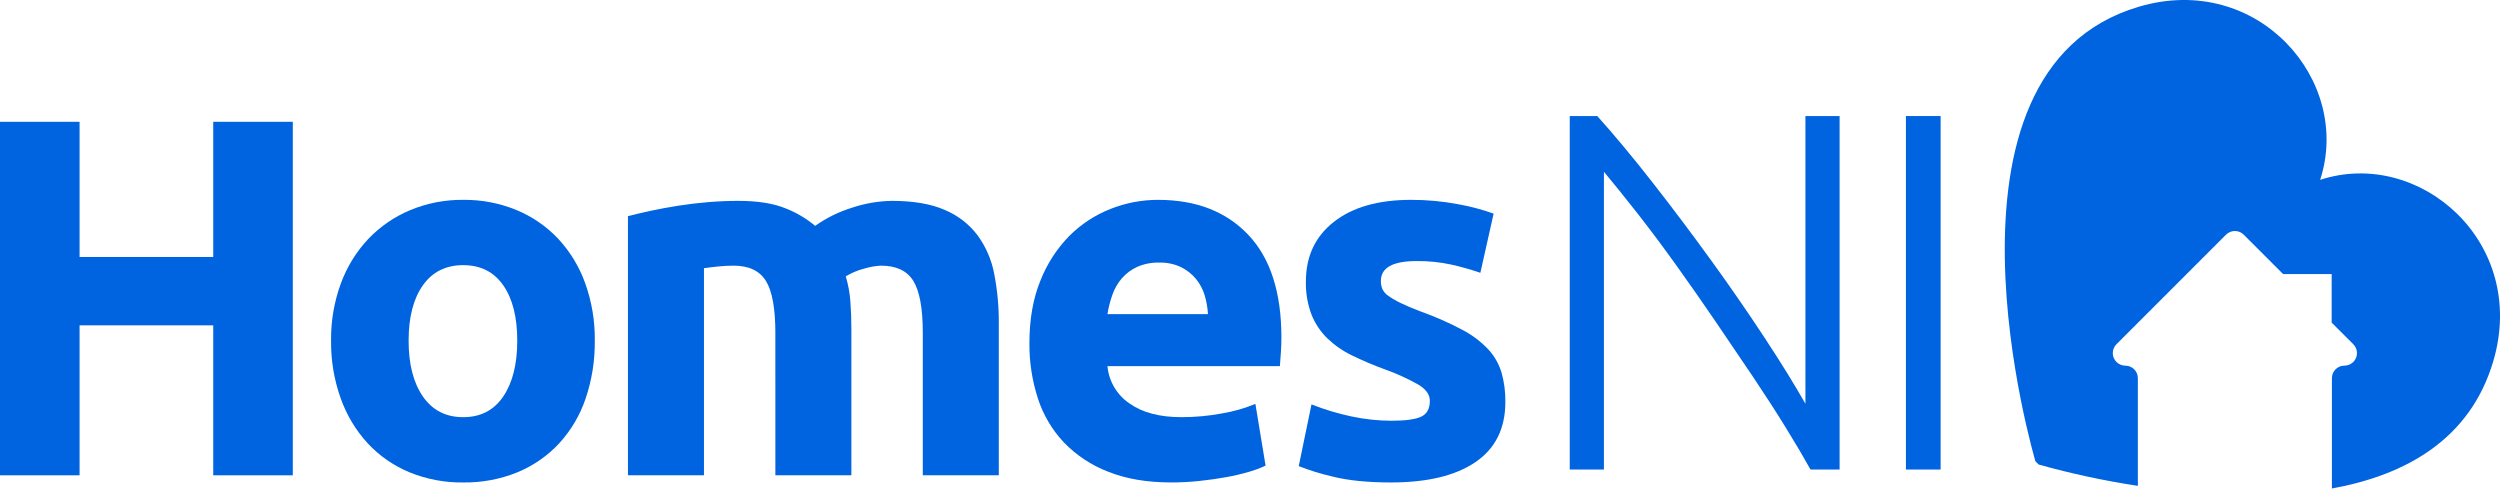
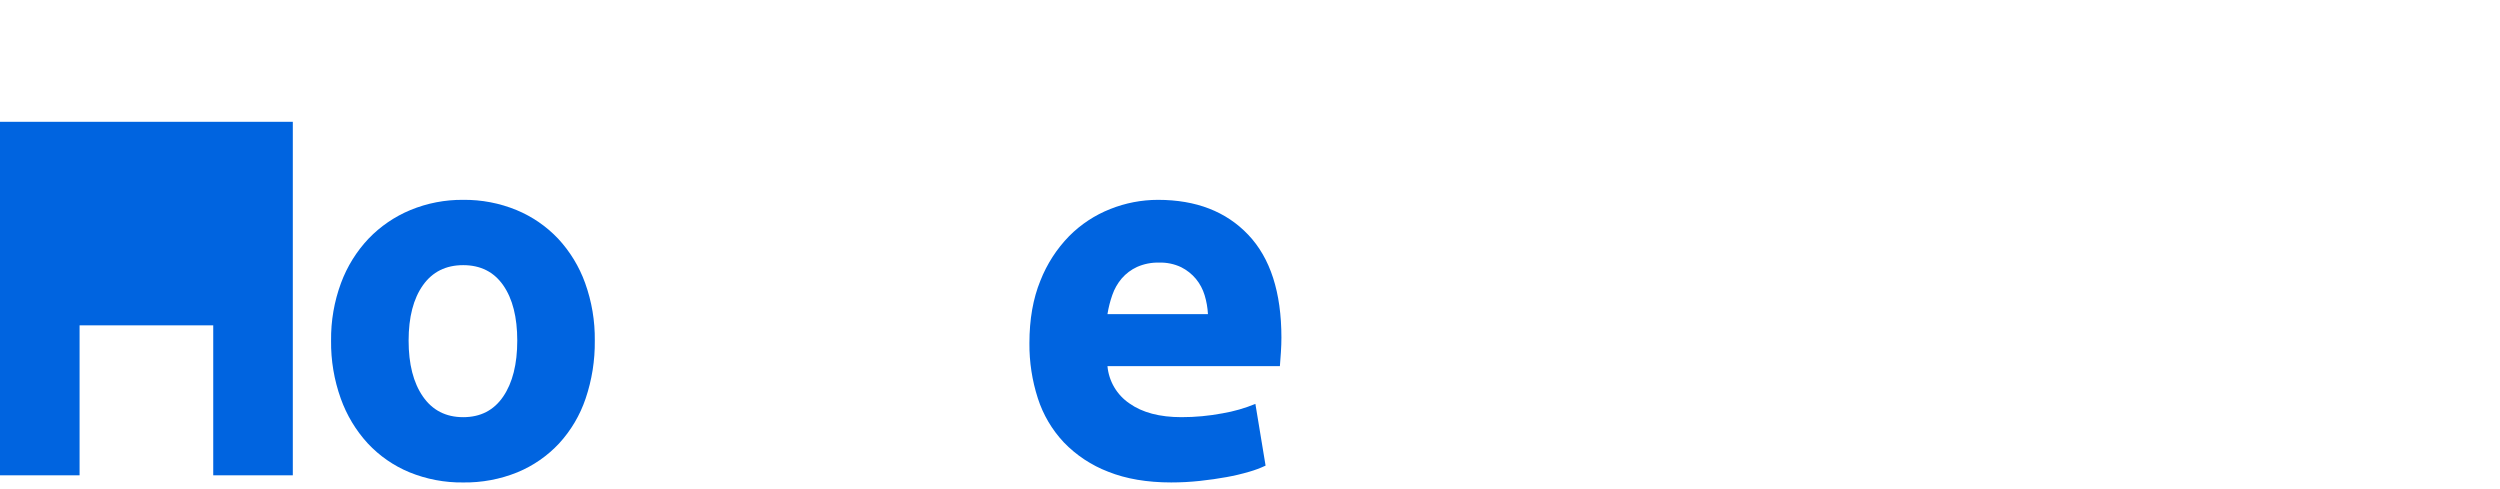
<svg xmlns="http://www.w3.org/2000/svg" id="Layer_1" version="1.1" viewBox="0 0 485.667 94.9">
  <defs>
    <style>
      .st0 {
        fill: #0064e0;
      }
    </style>
  </defs>
  <g id="logo">
-     <path id="icon" class="st0" d="M450.727,34.94c6.294-19.241-12.101-40.456-35.213-33.636-42.651,12.582-20.094,88.321-20.094,88.321l.622.62c6.334,1.77,12.77,3.152,19.272,4.141v-20.918c0-1.345-1.091-2.435-2.436-2.435h0c-1.345,0-2.435-1.092-2.434-2.437,0-.645.257-1.264.713-1.72l21.282-21.284c.951-.951,2.492-.951,3.443,0l7.658,7.657h9.422v9.422l4.206,4.205c.951.951.95,2.494-.001,3.444-.457.457-1.076.713-1.722.713-1.345,0-2.435,1.09-2.435,2.435v21.431c14.291-2.592,26.857-9.502,31.354-24.746,6.818-23.112-14.395-41.507-33.636-35.213" />
-     <path id="h" class="st0" d="M41.425,23.662h15.459v68.675h-15.459v-29.134H15.459v29.134H0V23.662h15.459v26.261h25.966v-26.261Z" />
+     <path id="h" class="st0" d="M41.425,23.662h15.459v68.675h-15.459v-29.134H15.459v29.134H0V23.662h15.459v26.261v-26.261Z" />
    <path id="o" class="st0" d="M100.487,66.176c0-4.56-.909-8.144-2.726-10.753-1.817-2.609-4.41-3.913-7.779-3.913s-5.98,1.304-7.827,3.913c-1.848,2.609-2.773,6.193-2.776,10.753,0,4.56.925,8.177,2.776,10.852,1.85,2.675,4.46,4.013,7.827,4.015,3.369,0,5.962-1.338,7.779-4.013,1.817-2.675,2.725-6.292,2.726-10.852M115.549,66.178c.045,3.823-.558,7.626-1.783,11.247-1.091,3.234-2.846,6.205-5.153,8.72-2.261,2.422-5.015,4.331-8.076,5.599-3.35,1.361-6.939,2.034-10.554,1.981-3.582.048-7.137-.626-10.454-1.981-3.062-1.268-5.816-3.177-8.078-5.599-2.317-2.526-4.103-5.492-5.252-8.722-1.291-3.607-1.929-7.416-1.883-11.247-.048-3.82.606-7.615,1.932-11.198,1.186-3.204,3.006-6.137,5.352-8.621,2.297-2.391,5.063-4.281,8.126-5.551,3.251-1.343,6.74-2.018,10.257-1.982,3.55-.042,7.073.633,10.357,1.982,3.052,1.263,5.803,3.154,8.076,5.551,2.314,2.49,4.101,5.423,5.253,8.621,1.292,3.59,1.929,7.383,1.881,11.198" />
-     <path id="m" class="st0" d="M150.629,64.69c0-4.758-.611-8.127-1.834-10.108s-3.32-2.972-6.291-2.973c-.928,0-1.882.049-2.873.146s-1.951.216-2.874.347v40.233h-14.767v-50.339c1.254-.33,2.724-.677,4.41-1.041,1.686-.364,3.47-.694,5.351-.99,1.884-.297,3.817-.529,5.8-.694,1.983-.165,3.932-.248,5.846-.249,3.765,0,6.821.479,9.166,1.438,2.105.815,4.063,1.97,5.795,3.418,2.221-1.571,4.681-2.776,7.285-3.566,2.447-.811,5.003-1.246,7.581-1.29,4.163,0,7.582.578,10.257,1.734,2.526,1.042,4.731,2.734,6.39,4.905,1.638,2.234,2.756,4.806,3.272,7.528.621,3.2.92,6.454.891,9.713v29.431h-14.766v-27.644c0-4.758-.611-8.127-1.834-10.108-1.223-1.981-3.32-2.972-6.291-2.972-1.127.056-2.243.256-3.32.593-1.24.318-2.426.82-3.519,1.487.469,1.564.767,3.175.89,4.803.133,1.686.199,3.487.199,5.402v28.44h-14.764l-.002-27.645Z" />
    <path id="e" class="st0" d="M234.665,61.023c-.066-1.244-.282-2.475-.644-3.667-.348-1.158-.92-2.235-1.685-3.171-.791-.949-1.77-1.725-2.874-2.279-1.346-.636-2.824-.942-4.311-.892-1.465-.037-2.92.251-4.26.842-1.139.524-2.152,1.284-2.974,2.231-.806.95-1.427,2.042-1.833,3.22-.426,1.208-.741,2.451-.941,3.716h19.522ZM199.981,66.671c0-4.623.71-8.67,2.13-12.142,1.269-3.235,3.173-6.183,5.599-8.671,2.268-2.283,4.985-4.071,7.978-5.251,2.948-1.178,6.093-1.783,9.267-1.783,7.398,0,13.244,2.263,17.54,6.789,4.296,4.526,6.442,11.182,6.441,19.969,0,.858-.032,1.798-.097,2.822s-.131,1.932-.198,2.726h-33.497c.263,2.929,1.827,5.585,4.26,7.236,2.511,1.784,5.88,2.676,10.108,2.675,2.677.003,5.348-.246,7.978-.743,2.192-.373,4.335-.988,6.391-1.834l1.98,11.991c-1.022.483-2.082.881-3.17,1.188-1.45.427-2.923.775-4.411,1.041-1.619.296-3.353.544-5.202.744-1.843.197-3.696.296-5.55.296-4.692,0-8.771-.694-12.239-2.082-3.255-1.245-6.197-3.19-8.618-5.698-2.301-2.447-4.027-5.376-5.054-8.573-1.114-3.457-1.666-7.07-1.635-10.702" />
-     <path id="s" class="st0" d="M270.341,81.735c2.708,0,4.624-.264,5.747-.793,1.123-.528,1.684-1.553,1.685-3.072,0-1.19-.727-2.23-2.18-3.12-2.121-1.2-4.343-2.211-6.64-3.023-2.142-.785-4.242-1.678-6.292-2.676-1.769-.844-3.391-1.966-4.806-3.322-1.333-1.305-2.379-2.874-3.072-4.607-.775-2.057-1.146-4.244-1.09-6.441,0-4.889,1.817-8.754,5.45-11.595,3.633-2.841,8.621-4.261,14.964-4.26,3.059-.01,6.112.271,9.117.84,2.36.415,4.68,1.029,6.937,1.834l-2.574,11.496c-1.837-.628-3.707-1.157-5.601-1.585-2.23-.485-4.508-.718-6.79-.694-4.625,0-6.937,1.289-6.937,3.866-.01.543.091,1.082.296,1.584.27.544.68,1.007,1.189,1.338.769.532,1.581.998,2.428,1.394,1.023.499,2.328,1.048,3.913,1.647,2.758.986,5.441,2.171,8.028,3.545,1.864.975,3.556,2.25,5.008,3.774,1.184,1.288,2.064,2.826,2.574,4.5.525,1.865.775,3.797.744,5.735,0,5.143-1.932,9.032-5.797,11.668-3.865,2.636-9.331,3.955-16.4,3.959-4.626,0-8.475-.396-11.548-1.189-2.175-.507-4.311-1.169-6.391-1.982l2.477-11.992c2.507.991,5.092,1.771,7.729,2.331,2.573.555,5.198.837,7.83.842" />
-     <path id="n" class="st0" d="M351.725,91.217c-1.276-2.297-2.875-5.007-4.799-8.13s-4.062-6.438-6.416-9.944c-2.352-3.505-4.808-7.131-7.367-10.879-2.559-3.747-5.106-7.39-7.643-10.927-2.537-3.537-5.019-6.853-7.446-9.948-2.427-3.095-4.582-5.768-6.466-8.018v57.847h-6.639V22.542h5.35c3.372,3.761,6.986,8.108,10.84,13.04,3.854,4.932,7.631,9.957,11.332,15.076,3.703,5.119,7.158,10.122,10.366,15.007,3.207,4.885,5.84,9.143,7.897,12.773V22.542h6.639v68.675h-5.649Z" />
-     <path id="i" class="st0" d="M370.257,22.543h6.739v68.673h-6.739V22.543Z" />
  </g>
</svg>